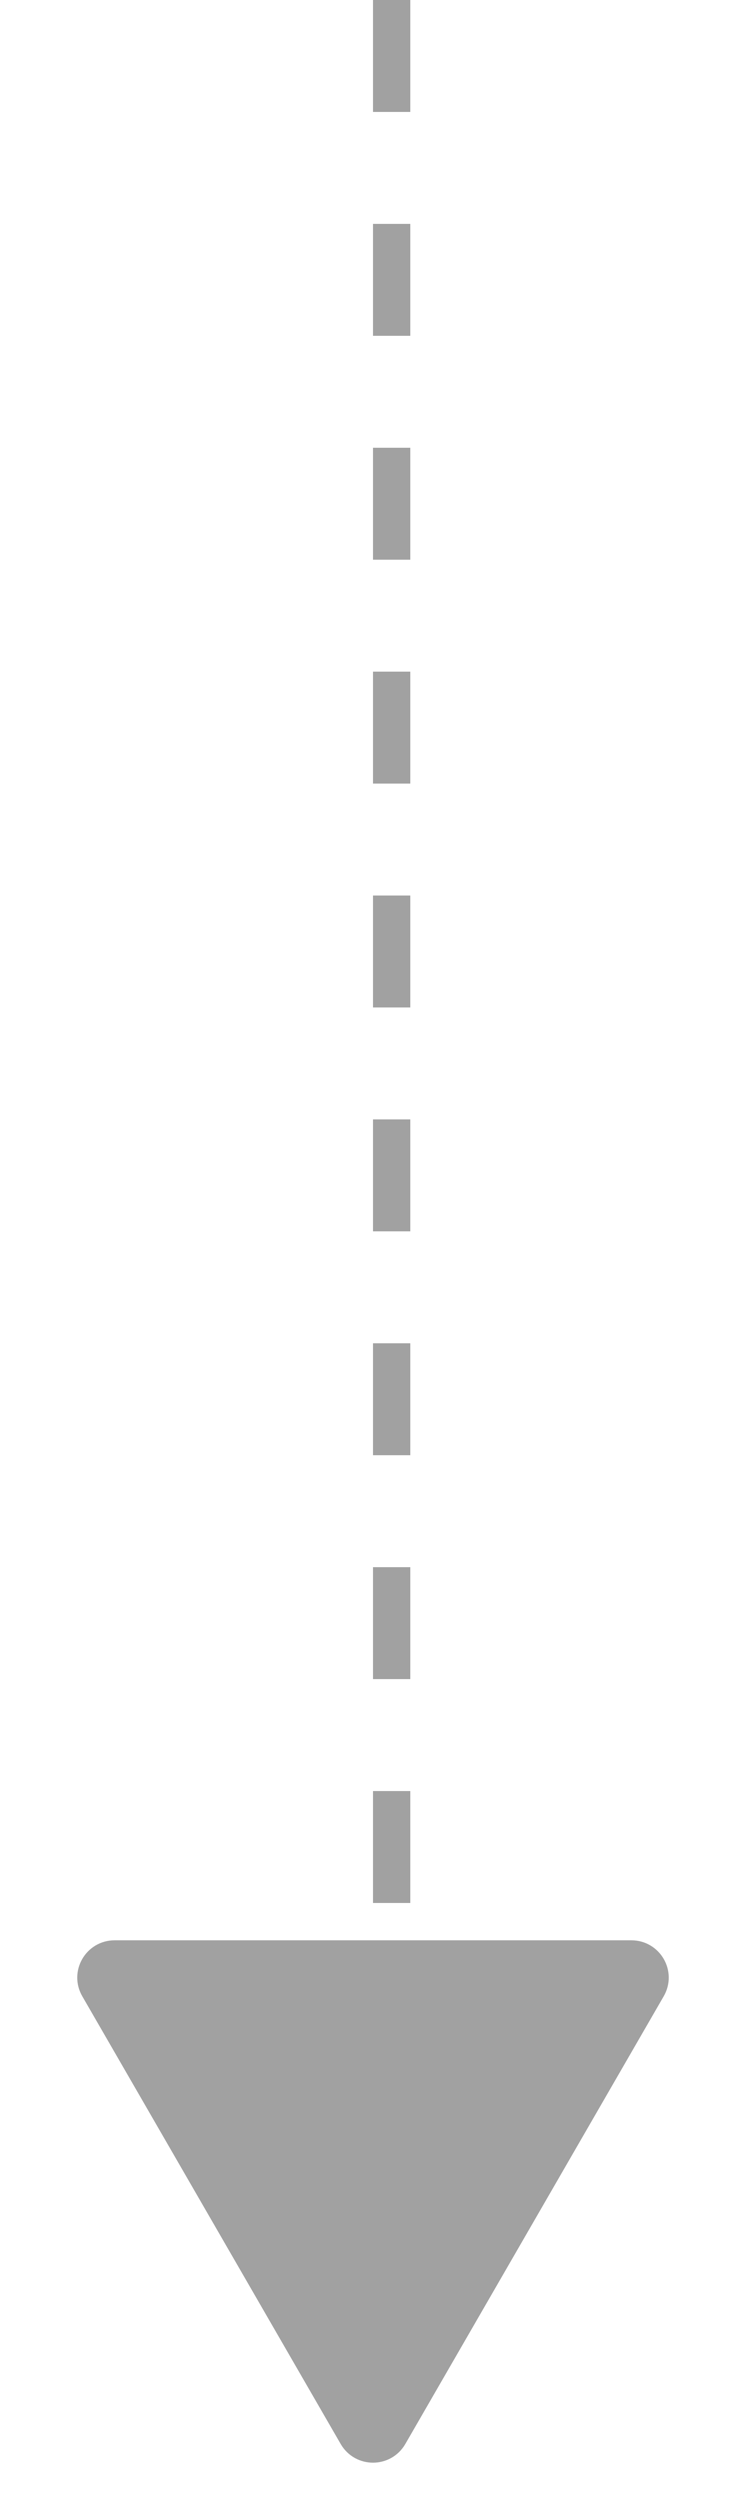
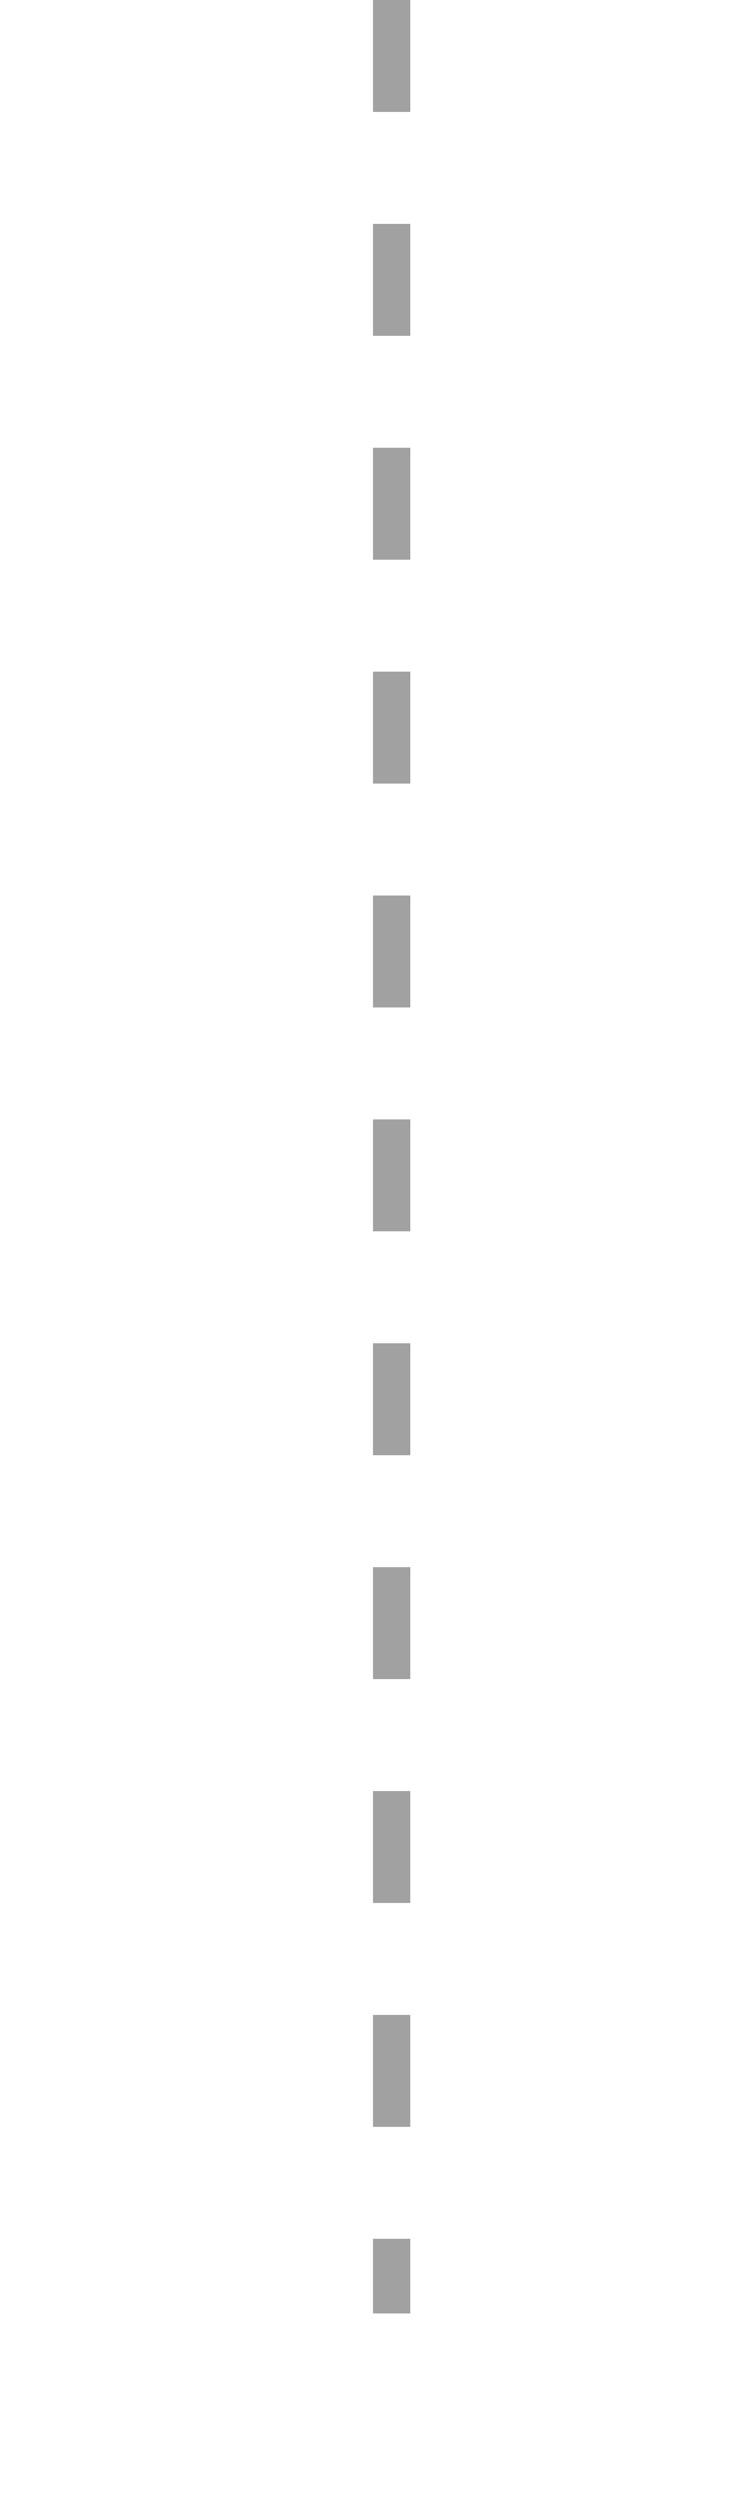
<svg xmlns="http://www.w3.org/2000/svg" width="20" height="67" viewBox="0 0 20 67" fill="none">
  <line x1="10.5" y1="-1.83115e-08" x2="10.5" y2="62" stroke="#A1A1A1" stroke-dasharray="3 3" />
-   <path d="M9.567 65.25C9.76 65.583 10.24 65.583 10.433 65.25L17.361 53.25C17.554 52.917 17.313 52.5 16.928 52.5H3.072C2.687 52.5 2.446 52.917 2.639 53.25L9.567 65.25Z" fill="#A1A1A1" stroke="#A1A1A1" />
</svg>